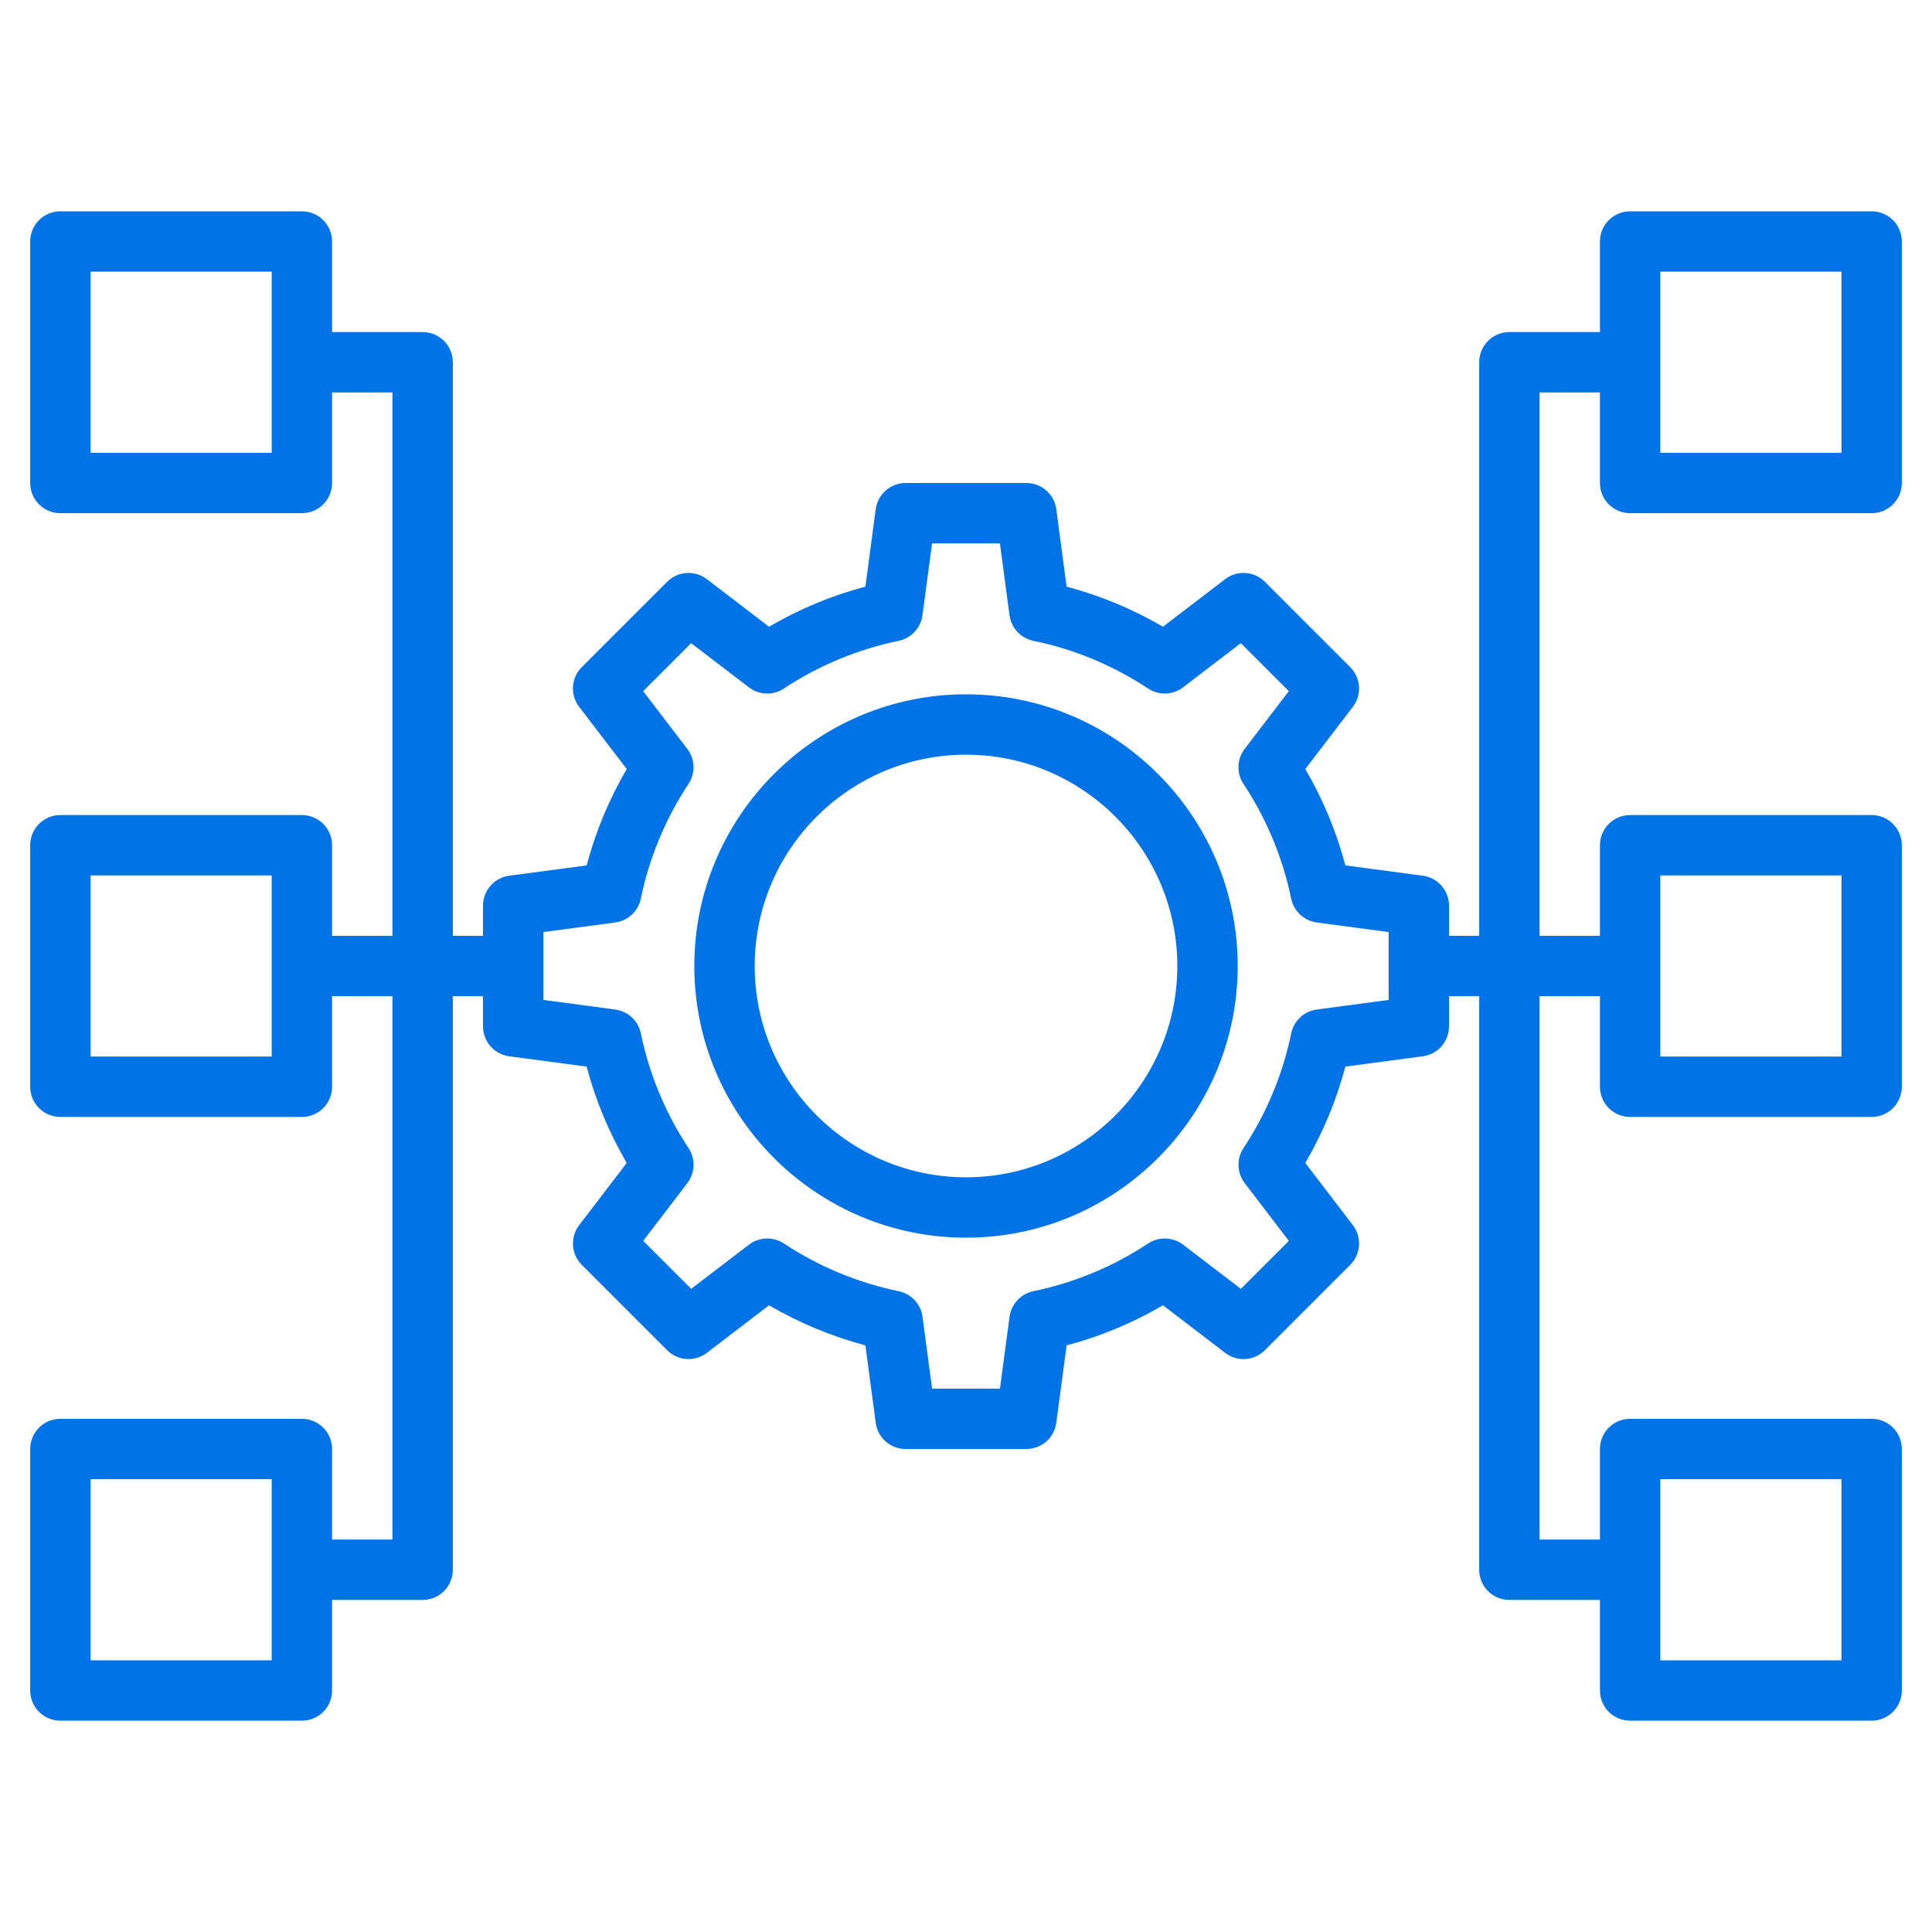
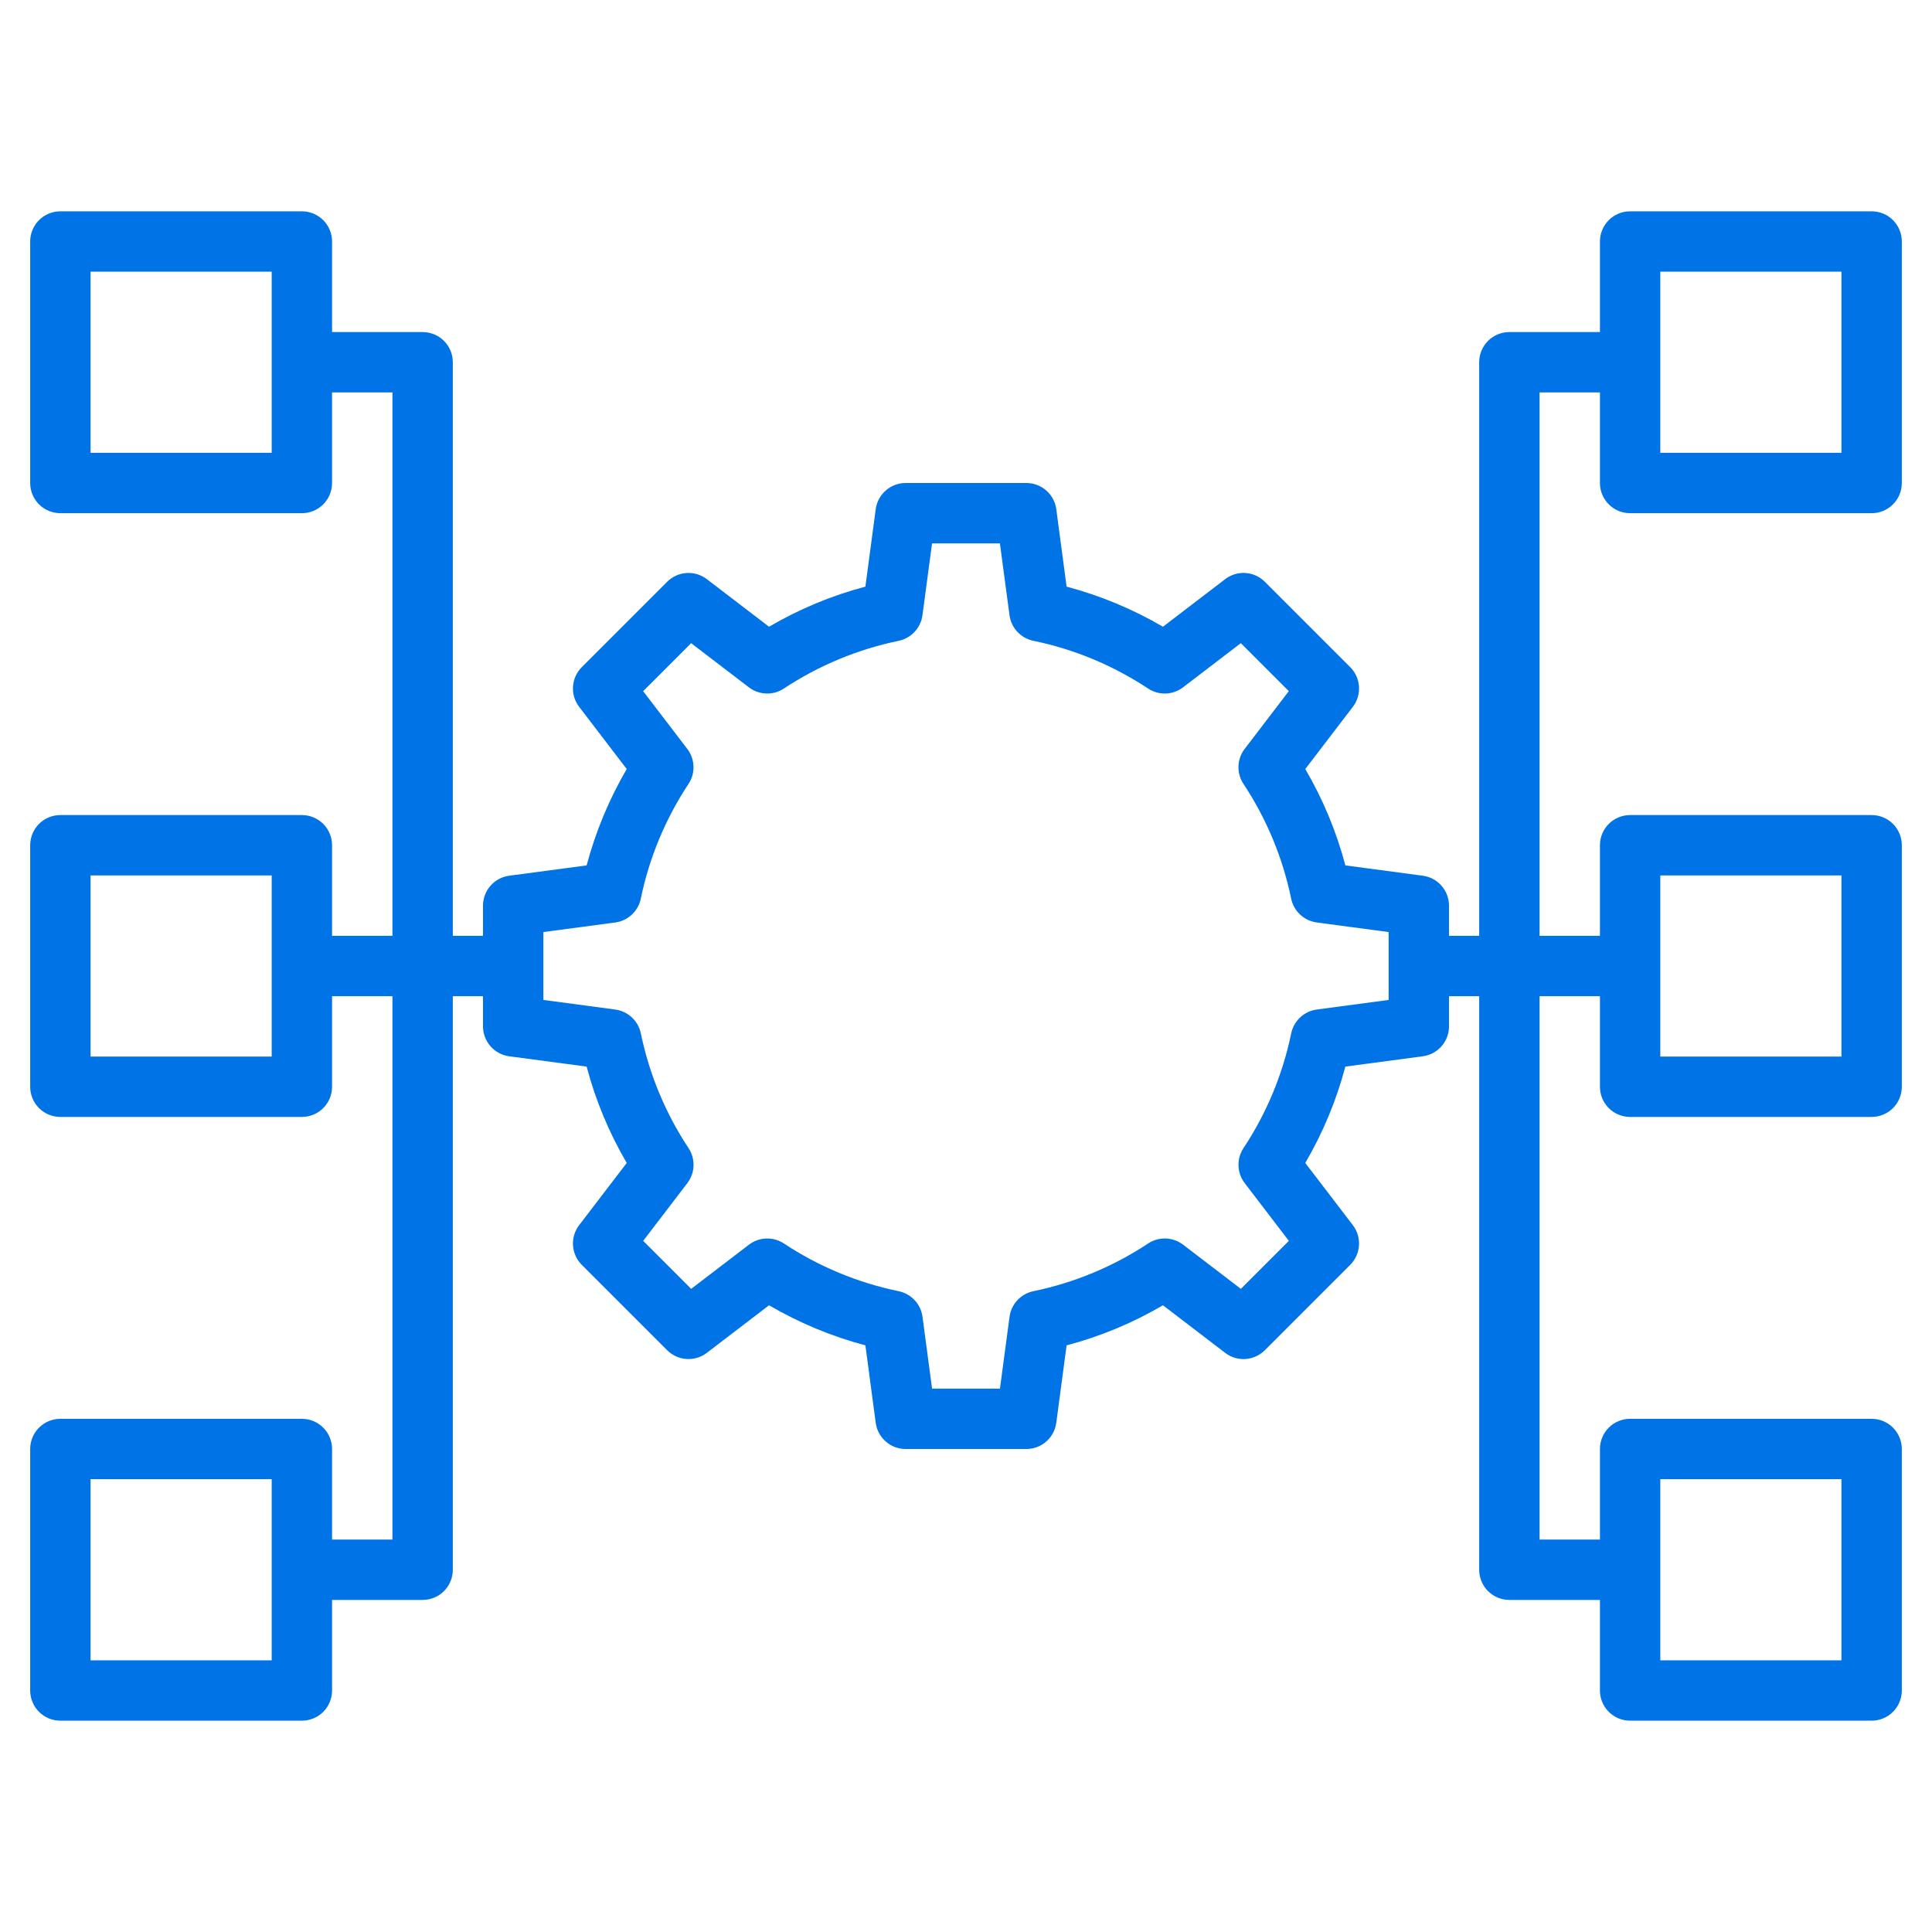
<svg xmlns="http://www.w3.org/2000/svg" width="56" height="56" viewBox="0 0 56 56" fill="none">
-   <path d="M28 20.125C23.658 20.125 20.125 23.658 20.125 28C20.125 32.342 23.658 35.875 28 35.875C32.342 35.875 35.875 32.342 35.875 28C35.875 23.658 32.342 20.125 28 20.125ZM28 34.125C24.622 34.125 21.875 31.378 21.875 28C21.875 24.622 24.622 21.875 28 21.875C31.378 21.875 34.125 24.622 34.125 28C34.125 31.378 31.378 34.125 28 34.125Z" fill="#0073E6" />
  <path d="M47.25 14.875H54.25C54.482 14.875 54.705 14.783 54.869 14.619C55.033 14.455 55.125 14.232 55.125 14V7C55.125 6.768 55.033 6.545 54.869 6.381C54.705 6.217 54.482 6.125 54.25 6.125H47.25C47.018 6.125 46.795 6.217 46.631 6.381C46.467 6.545 46.375 6.768 46.375 7V9.625H43.75C43.518 9.625 43.295 9.717 43.131 9.881C42.967 10.045 42.875 10.268 42.875 10.5V27.125H42V26.25C42 26.038 41.923 25.833 41.783 25.674C41.644 25.514 41.451 25.411 41.24 25.383L38.996 25.084C38.737 24.104 38.346 23.165 37.834 22.291L39.213 20.488C39.342 20.32 39.405 20.11 39.391 19.899C39.377 19.688 39.287 19.488 39.137 19.338L36.662 16.863C36.512 16.713 36.313 16.622 36.101 16.608C35.889 16.594 35.68 16.658 35.512 16.787L33.709 18.166C32.835 17.655 31.895 17.264 30.916 17.004L30.617 14.759C30.589 14.549 30.486 14.357 30.326 14.217C30.167 14.077 29.962 14 29.75 14H26.25C26.038 14 25.833 14.077 25.674 14.217C25.514 14.357 25.411 14.549 25.383 14.759L25.084 17.004C24.107 17.262 23.172 17.651 22.291 18.166L20.488 16.787C20.32 16.658 20.11 16.595 19.899 16.609C19.688 16.623 19.488 16.713 19.338 16.863L16.863 19.338C16.713 19.488 16.623 19.688 16.609 19.899C16.595 20.11 16.658 20.32 16.787 20.488L18.166 22.291C17.655 23.165 17.264 24.105 17.004 25.084L14.759 25.383C14.549 25.411 14.357 25.514 14.217 25.674C14.077 25.833 14 26.038 14 26.25V27.125H13.125V10.5C13.125 10.268 13.033 10.045 12.869 9.881C12.705 9.717 12.482 9.625 12.25 9.625H9.625V7C9.625 6.768 9.533 6.545 9.369 6.381C9.205 6.217 8.982 6.125 8.75 6.125H1.75C1.518 6.125 1.295 6.217 1.131 6.381C0.967 6.545 0.875 6.768 0.875 7V14C0.875 14.232 0.967 14.455 1.131 14.619C1.295 14.783 1.518 14.875 1.75 14.875H8.75C8.982 14.875 9.205 14.783 9.369 14.619C9.533 14.455 9.625 14.232 9.625 14V11.375H11.375V27.125H9.625V24.5C9.625 24.268 9.533 24.045 9.369 23.881C9.205 23.717 8.982 23.625 8.75 23.625H1.75C1.518 23.625 1.295 23.717 1.131 23.881C0.967 24.045 0.875 24.268 0.875 24.5V31.5C0.875 31.732 0.967 31.955 1.131 32.119C1.295 32.283 1.518 32.375 1.75 32.375H8.75C8.982 32.375 9.205 32.283 9.369 32.119C9.533 31.955 9.625 31.732 9.625 31.5V28.875H11.375V44.625H9.625V42C9.625 41.768 9.533 41.545 9.369 41.381C9.205 41.217 8.982 41.125 8.75 41.125H1.75C1.518 41.125 1.295 41.217 1.131 41.381C0.967 41.545 0.875 41.768 0.875 42V49C0.875 49.232 0.967 49.455 1.131 49.619C1.295 49.783 1.518 49.875 1.75 49.875H8.75C8.982 49.875 9.205 49.783 9.369 49.619C9.533 49.455 9.625 49.232 9.625 49V46.375H12.25C12.482 46.375 12.705 46.283 12.869 46.119C13.033 45.955 13.125 45.732 13.125 45.5V28.875H14V29.75C14 29.962 14.077 30.167 14.217 30.326C14.357 30.486 14.549 30.589 14.759 30.617L17.004 30.916C17.262 31.893 17.651 32.828 18.166 33.709L16.787 35.512C16.658 35.68 16.595 35.89 16.609 36.101C16.623 36.312 16.713 36.512 16.863 36.662L19.338 39.137C19.488 39.287 19.688 39.377 19.899 39.391C20.11 39.405 20.32 39.342 20.488 39.213L22.291 37.834C23.165 38.345 24.105 38.736 25.084 38.996L25.383 41.24C25.411 41.451 25.514 41.644 25.674 41.783C25.833 41.923 26.038 42 26.25 42H29.75C29.962 42 30.167 41.923 30.326 41.783C30.486 41.644 30.589 41.451 30.617 41.24L30.916 38.996C31.896 38.737 32.835 38.346 33.709 37.834L35.512 39.213C35.68 39.342 35.889 39.406 36.101 39.392C36.313 39.378 36.512 39.287 36.662 39.137L39.137 36.662C39.287 36.512 39.377 36.312 39.391 36.101C39.405 35.89 39.342 35.68 39.213 35.512L37.834 33.709C38.345 32.835 38.736 31.895 38.996 30.916L41.24 30.617C41.451 30.589 41.644 30.486 41.783 30.326C41.923 30.167 42 29.962 42 29.75V28.875H42.875V45.5C42.875 45.732 42.967 45.955 43.131 46.119C43.295 46.283 43.518 46.375 43.75 46.375H46.375V49C46.375 49.232 46.467 49.455 46.631 49.619C46.795 49.783 47.018 49.875 47.25 49.875H54.25C54.482 49.875 54.705 49.783 54.869 49.619C55.033 49.455 55.125 49.232 55.125 49V42C55.125 41.768 55.033 41.545 54.869 41.381C54.705 41.217 54.482 41.125 54.25 41.125H47.25C47.018 41.125 46.795 41.217 46.631 41.381C46.467 41.545 46.375 41.768 46.375 42V44.625H44.625V28.875H46.375V31.5C46.375 31.732 46.467 31.955 46.631 32.119C46.795 32.283 47.018 32.375 47.25 32.375H54.25C54.482 32.375 54.705 32.283 54.869 32.119C55.033 31.955 55.125 31.732 55.125 31.5V24.5C55.125 24.268 55.033 24.045 54.869 23.881C54.705 23.717 54.482 23.625 54.25 23.625H47.25C47.018 23.625 46.795 23.717 46.631 23.881C46.467 24.045 46.375 24.268 46.375 24.5V27.125H44.625V11.375H46.375V14C46.375 14.232 46.467 14.455 46.631 14.619C46.795 14.783 47.018 14.875 47.25 14.875ZM48.125 7.875H53.375V13.125H48.125V7.875ZM7.875 13.125H2.625V7.875H7.875V13.125ZM7.875 30.625H2.625V25.375H7.875V30.625ZM7.875 48.125H2.625V42.875H7.875V48.125ZM40.25 28.984L38.167 29.262C37.987 29.286 37.819 29.365 37.687 29.489C37.554 29.613 37.463 29.775 37.426 29.953C37.181 31.14 36.711 32.27 36.042 33.281C35.942 33.432 35.892 33.611 35.899 33.792C35.905 33.974 35.968 34.149 36.078 34.293L37.358 35.967L35.967 37.358L34.293 36.078C34.149 35.968 33.974 35.905 33.792 35.899C33.611 35.892 33.432 35.942 33.281 36.042C32.27 36.711 31.14 37.181 29.953 37.426C29.775 37.463 29.613 37.554 29.489 37.687C29.366 37.82 29.286 37.988 29.262 38.167L28.984 40.25H27.017L26.739 38.167C26.715 37.987 26.636 37.819 26.512 37.687C26.388 37.554 26.226 37.463 26.048 37.426C24.861 37.181 23.731 36.711 22.72 36.042C22.569 35.943 22.39 35.893 22.208 35.899C22.027 35.906 21.852 35.968 21.708 36.078L20.034 37.358L18.643 35.967L19.923 34.293C20.033 34.149 20.096 33.974 20.102 33.792C20.109 33.611 20.058 33.432 19.959 33.281C19.29 32.27 18.82 31.14 18.575 29.953C18.538 29.775 18.447 29.613 18.314 29.489C18.181 29.366 18.013 29.286 17.833 29.262L15.75 28.984V27.017L17.832 26.739C18.012 26.715 18.18 26.636 18.313 26.512C18.446 26.388 18.537 26.226 18.574 26.048C18.819 24.861 19.289 23.731 19.958 22.72C20.058 22.569 20.108 22.39 20.101 22.208C20.095 22.027 20.032 21.852 19.922 21.708L18.642 20.034L20.033 18.643L21.707 19.923C22.002 20.149 22.409 20.163 22.719 19.959C23.73 19.29 24.86 18.82 26.047 18.575C26.412 18.499 26.688 18.202 26.738 17.833L27.016 15.75H28.983L29.261 17.832C29.285 18.012 29.364 18.18 29.488 18.313C29.612 18.446 29.774 18.537 29.952 18.574C31.135 18.817 32.255 19.283 33.28 19.958C33.431 20.058 33.61 20.108 33.792 20.102C33.973 20.095 34.148 20.032 34.292 19.922L35.966 18.642L37.357 20.033L36.077 21.707C35.967 21.851 35.904 22.026 35.898 22.207C35.891 22.389 35.941 22.568 36.041 22.719C36.71 23.73 37.18 24.86 37.425 26.047C37.501 26.412 37.798 26.688 38.167 26.738L40.25 27.016V28.984ZM48.125 42.875H53.375V48.125H48.125V42.875ZM48.125 25.375H53.375V30.625H48.125V25.375Z" fill="#0073E6" />
</svg>